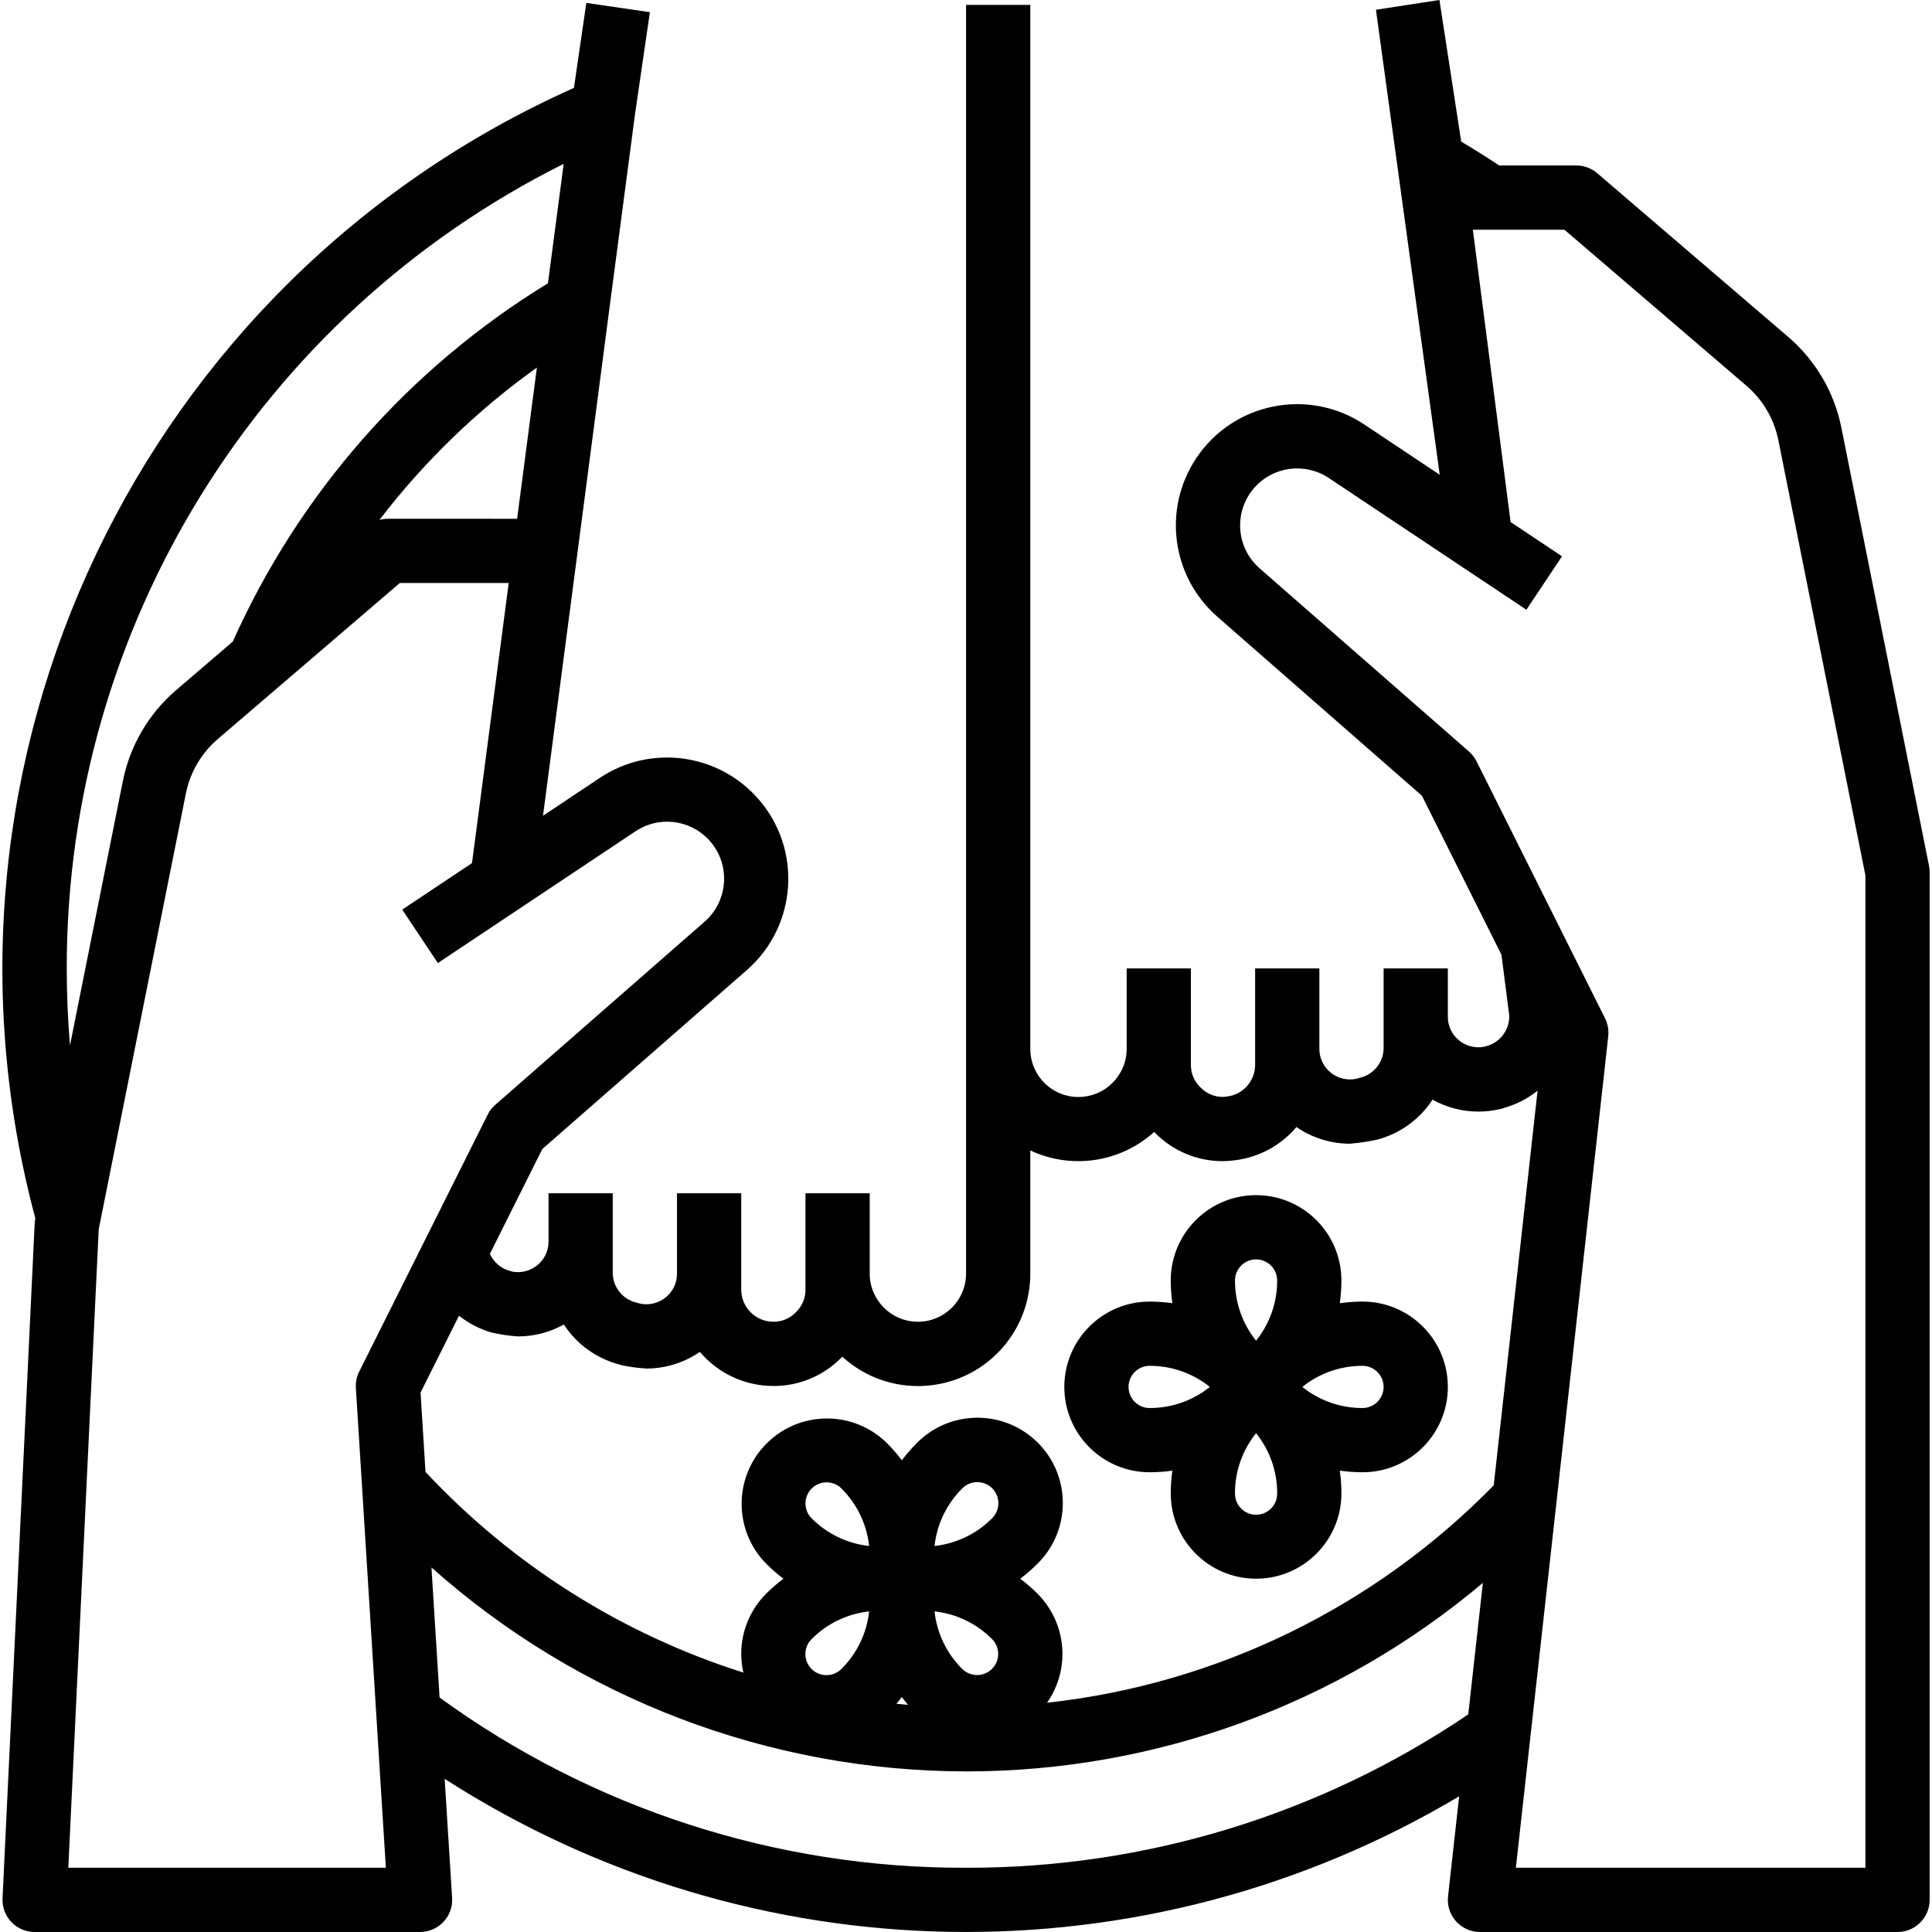
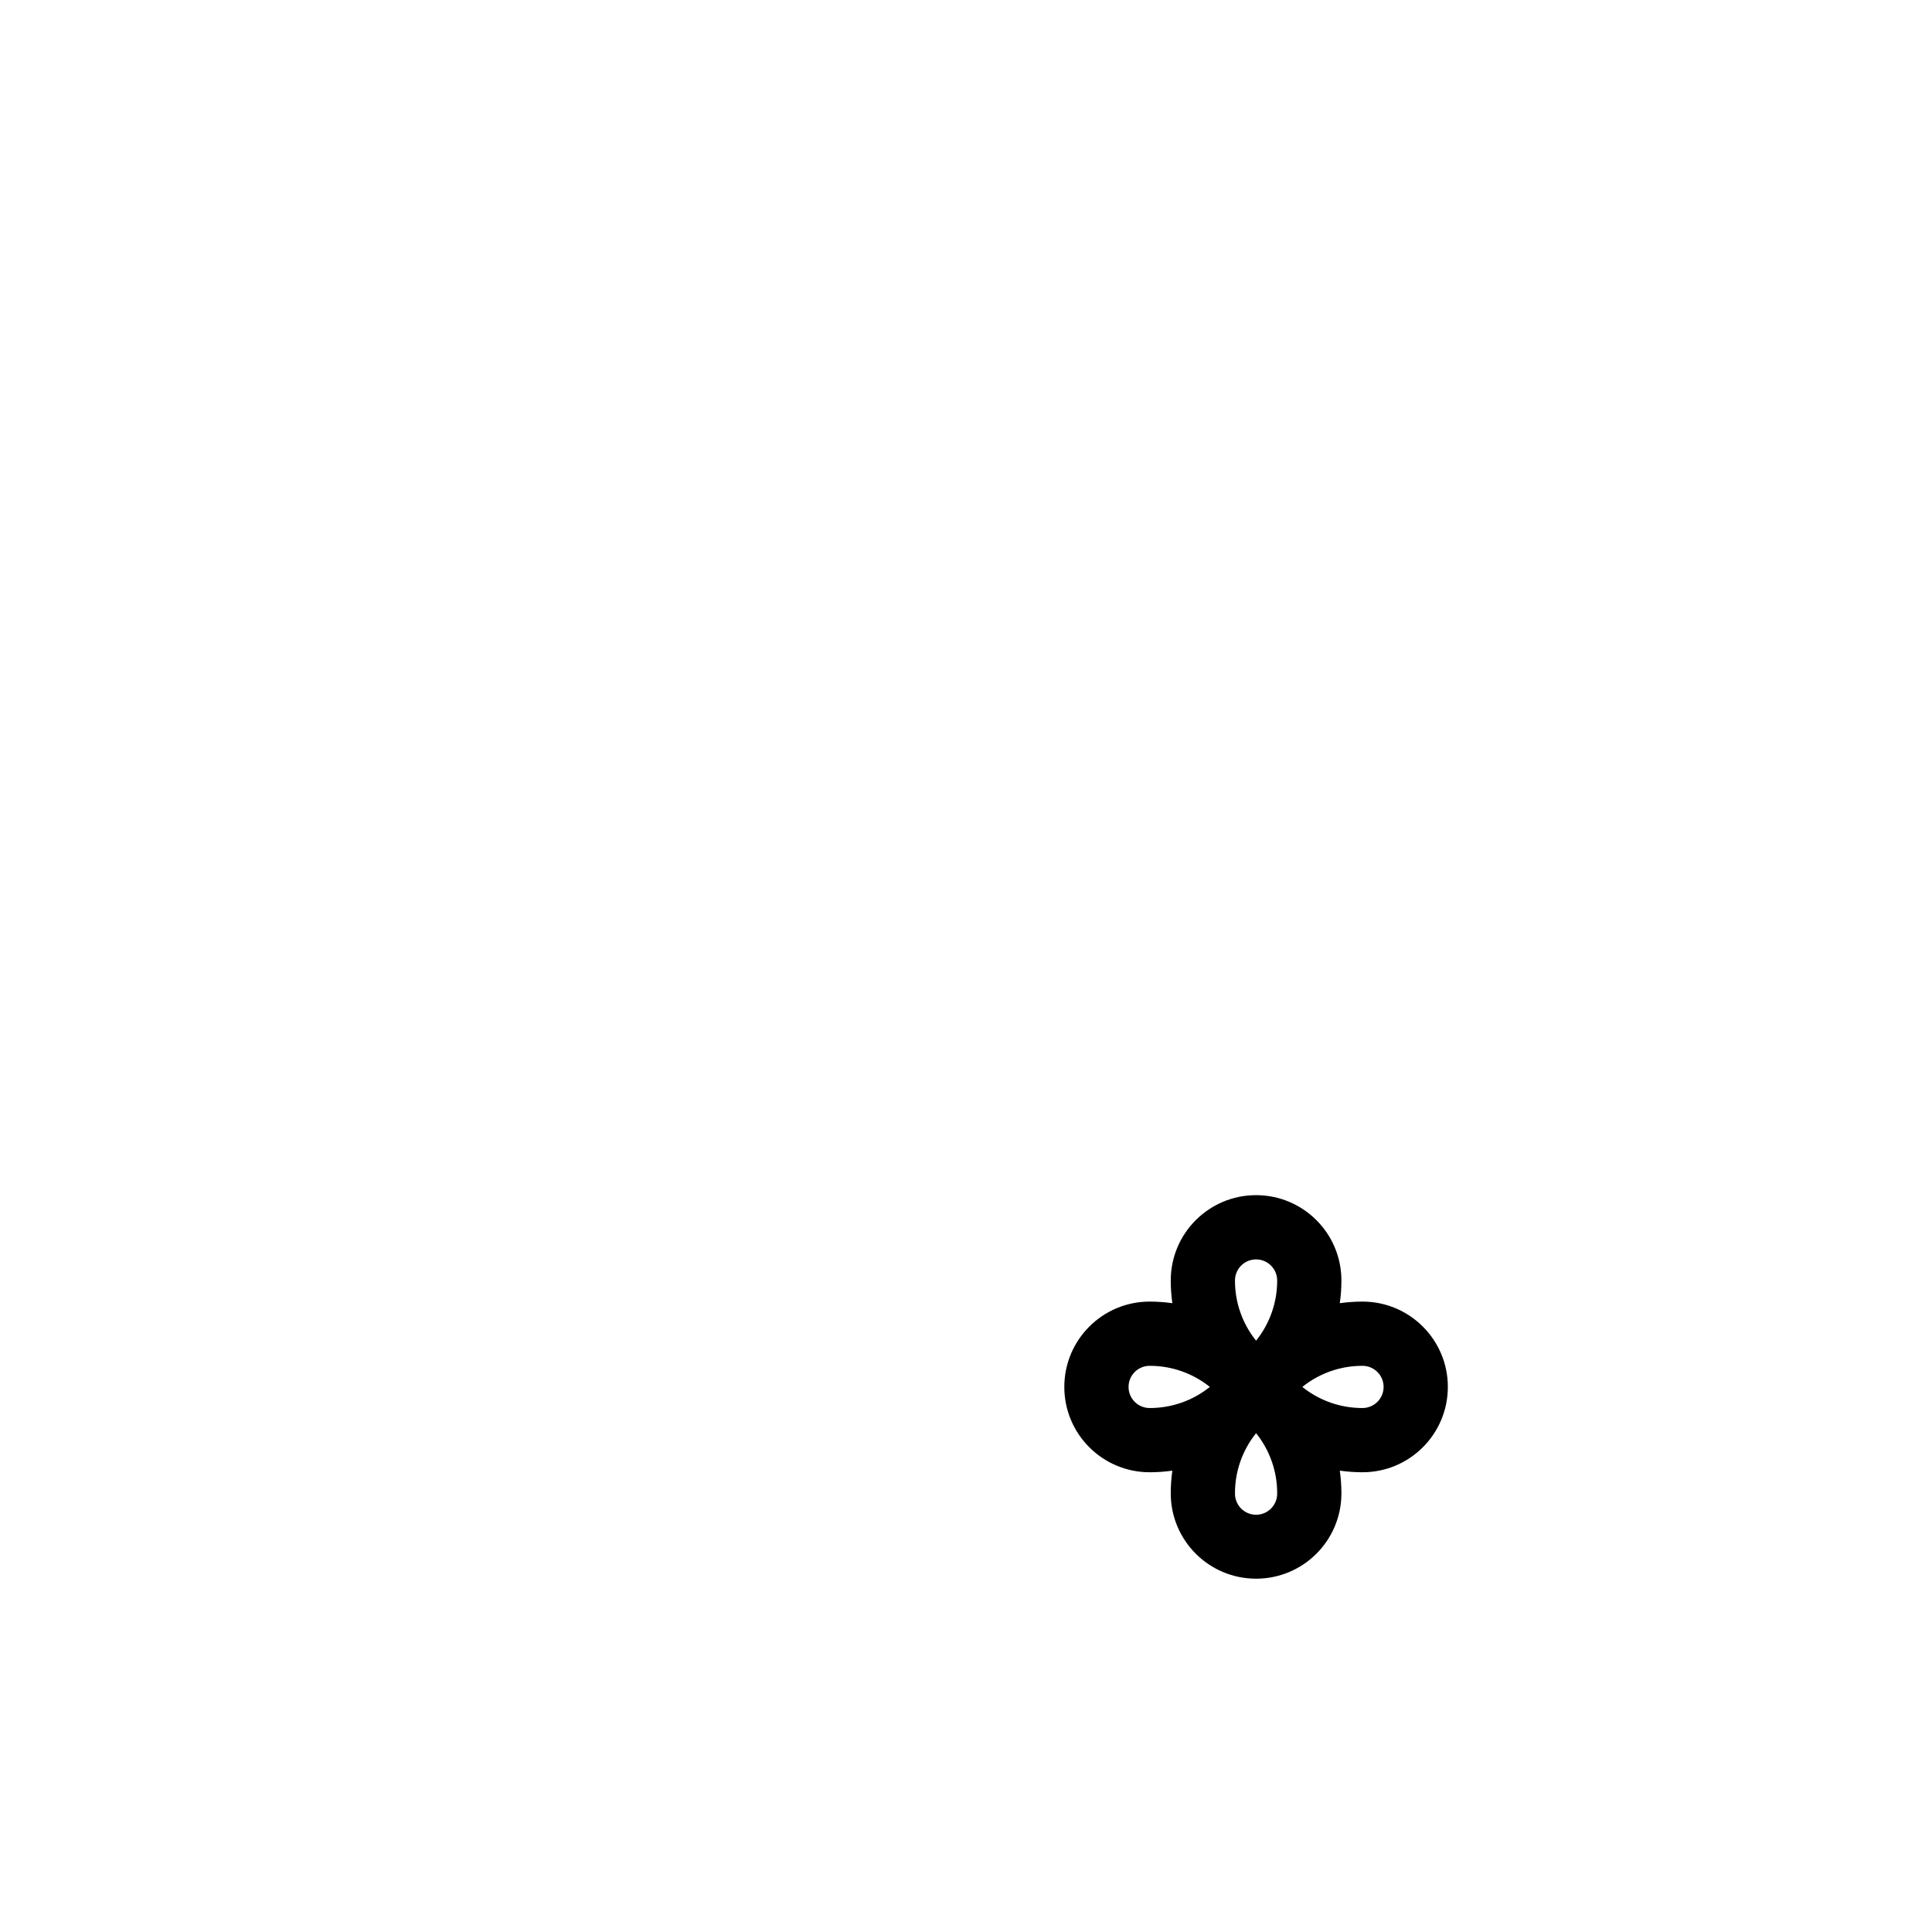
<svg xmlns="http://www.w3.org/2000/svg" id="Capa_1" enable-background="new 0 0 481.215 481.215" height="512" viewBox="0 0 481.215 481.215" width="512">
-   <path d="m480.469 215.646-21.834-109.168c-1.767-8.768-6.409-16.695-13.191-22.526l-47.613-40.811c-1.45-1.242-3.297-1.925-5.207-1.926h-19.224c-2.956-1.978-6.083-3.945-9.448-5.943l-5.421-35.272-15.814 2.43 15.882 115.82-18.775-12.515c-13.882-9.245-32.631-5.487-41.876 8.395-8.395 12.606-6.155 29.48 5.238 39.459l50.984 44.61 19.811 39.616 1.943 15.186c.067 3.556-2.316 6.692-5.76 7.58-.18.046-.358.098-.534.156-2.159.394-4.384-.161-6.106-1.522-1.829-1.421-2.9-3.607-2.9-5.923v-12.077h-16v19.84c-.017 3.494-2.407 6.529-5.8 7.364-.114.028-.227.06-.339.094l-.564.169c-2.244.499-4.594-.04-6.397-1.467-1.829-1.421-2.9-3.607-2.9-5.923v-20.077h-16v24c.003 4.023-3 7.415-6.994 7.9-.333.051-.669.084-1.006.1-2.085.021-4.088-.81-5.546-2.3-.051-.052-.1-.1-.156-.155-1.489-1.458-2.319-3.461-2.298-5.545v-24h-16v20c.015 2.318-.659 4.589-1.937 6.523l-.06.091c-3.63 5.534-11.058 7.078-16.592 3.448-3.389-2.223-5.425-6.009-5.411-10.062v-260h-16v316c0 6.627-5.373 12-12 12s-12-5.373-12-12v-20h-16v24c.02 2.085-.81 4.088-2.3 5.546-.053.051-.1.1-.156.155-1.458 1.489-3.46 2.319-5.544 2.299-4.416-.005-7.995-3.584-8-8v-24h-16v20.08c-.001 2.315-1.071 4.5-2.9 5.92-1.804 1.427-4.155 1.965-6.4 1.464l-.564-.169c-.112-.034-.225-.066-.339-.094-3.393-.835-5.783-3.87-5.8-7.364v-19.837h-15.997v12.08c-.001 2.315-1.071 4.5-2.9 5.92-1.722 1.362-3.948 1.917-6.108 1.522-.174-.057-.349-.109-.526-.154-2.255-.578-4.122-2.156-5.067-4.284l13.051-26.1 50.984-44.61c12.541-10.996 13.793-30.077 2.797-42.618-9.976-11.377-26.832-13.616-39.431-5.236l-14.176 9.451 8.511-64.933 8.078-61.754 6.313-47.943 3.726-25.519-15.833-2.31-3.09 21.168c-107.841 48.142-164.707 167.517-134.142 281.592l-.032.159c-.078.392-.127.789-.146 1.188l-8 168c-.21 4.413 3.197 8.161 7.61 8.372.127.006.254.009.381.009h96c4.418 0 8-3.582 8-8 0-.167-.005-.333-.016-.5l-1.852-29.644c76.591 49.243 174.446 50.927 252.685 4.348l-2.768 24.911c-.489 4.391 2.675 8.347 7.066 8.836.294.033.589.049.885.049h104c4.418 0 8-3.582 8-8v-256c0-.527-.052-1.052-.155-1.569zm-358.028 116.255c2.166.498 4.368.822 6.585.97 3.995-.002 7.924-1.025 11.413-2.971 3.221 4.939 8.169 8.499 13.876 9.983l.649.194c2 .403 4.026.668 6.062.794 4.751-.006 9.388-1.452 13.3-4.148 4.552 5.386 11.246 8.493 18.298 8.492 6.369.035 12.48-2.513 16.937-7.062.078-.077.152-.158.229-.237 11.407 10.418 29.099 9.616 39.516-1.79 4.719-5.166 7.329-11.914 7.318-18.911v-30.669c10.274 4.823 22.439 3.007 30.855-4.608.07.071.137.145.208.215 4.457 4.549 10.568 7.097 16.937 7.062.991-.008 1.98-.081 2.962-.219 5.971-.726 11.446-3.684 15.326-8.279 3.914 2.7 8.555 4.149 13.31 4.154 2.256-.188 4.497-.517 6.711-.988 5.707-1.484 10.655-5.044 13.876-9.983 3.489 1.947 7.418 2.969 11.413 2.971 1.906-.001 3.805-.231 5.657-.683.314-.077.623-.172.925-.286 2.975-.861 5.75-2.303 8.166-4.241l-10.923 98.3c-29.708 30.372-69.025 49.509-111.256 54.154 5.905-8.441 4.896-19.903-2.392-27.183-1.339-1.338-2.769-2.58-4.282-3.717 1.512-1.137 2.942-2.379 4.281-3.716 8.354-8.247 8.44-21.705.193-30.059s-21.705-8.44-30.059-.193c-.064.064-.128.128-.192.192-1.337 1.339-2.579 2.769-3.716 4.281-1.138-1.512-2.379-2.942-3.716-4.281-8.353-8.248-21.81-8.163-30.059.189-8.175 8.278-8.175 21.59 0 29.869 1.339 1.338 2.769 2.58 4.282 3.717-1.512 1.137-2.942 2.379-4.281 3.716-4 3.977-6.242 9.389-6.226 15.029.005 1.561.18 3.118.524 4.641-30.246-9.586-57.513-26.803-79.171-49.99l-1.234-19.745 9.575-19.15c2.409 1.912 5.169 3.333 8.123 4.186zm78.183 42.569c.003-2.903 2.358-5.255 5.262-5.252 1.391.001 2.725.554 3.709 1.536 3.866 3.844 6.296 8.897 6.885 14.316-5.42-.588-10.474-3.018-14.317-6.885-.989-.983-1.543-2.321-1.539-3.715zm32.144 10.6c.589-5.419 3.019-10.473 6.885-14.316 2.024-2.08 5.351-2.125 7.431-.1 2.08 2.024 2.125 5.351.1 7.431-.033.034-.067.068-.101.101-3.843 3.866-8.896 6.296-14.315 6.884zm14.317 30.606c-2.054 2.049-5.378 2.049-7.432 0-3.866-3.844-6.296-8.897-6.885-14.316 5.42.588 10.474 3.018 14.317 6.885 2.052 2.052 2.052 5.379 0 7.431zm-44.921-7.432c3.843-3.866 8.897-6.296 14.316-6.884-.589 5.419-3.019 10.473-6.885 14.316-2.038 2.067-5.365 2.09-7.432.053-2.067-2.038-2.09-5.365-.053-7.432.019-.018.036-.035.054-.053zm22.46 14.465c.5.659 1.02 1.3 1.56 1.933-.965-.076-1.927-.174-2.89-.266.459-.546.903-1.102 1.33-1.667zm-128-293.494c-.716 0-1.429.097-2.12.287 11.126-14.523 24.345-27.314 39.226-37.956l-4.927 37.669zm-80 112c-.082-84.868 47.851-162.479 123.773-200.406l-3.918 29.754c-34.583 21.128-61.95 52.24-78.494 89.235l-14.18 12.154c-6.782 5.831-11.425 13.758-13.192 22.526l-13.183 65.912c-.537-6.348-.806-12.74-.806-19.175zm.39 224 7.572-159.02 21.716-108.58c1.061-5.26 3.846-10.017 7.915-13.515l45.366-38.885h27.124l-9.143 69.759-17.378 11.585 8.875 13.312 49.236-32.824c6.529-4.345 15.344-2.574 19.688 3.955 3.943 5.925 2.89 13.853-2.461 18.545l-52.168 45.646c-.782.684-1.423 1.514-1.887 2.443l-32 64c-.631 1.262-.917 2.669-.829 4.077l7.468 119.502zm223.61 0c-47.106.157-93.037-14.694-131.134-42.4l-2.025-32.395c36.671 32.663 84.051 50.736 133.159 50.795 47.104.025 92.699-16.606 128.723-46.954l-3.639 32.754c-36.917 24.996-80.501 38.307-125.084 38.2zm224 0h-87.062l23.013-207.116c.169-1.533-.108-3.083-.8-4.462l-32-64c-.464-.929-1.105-1.759-1.887-2.443l-52.164-45.646c-5.897-5.17-6.487-14.141-1.318-20.039 4.691-5.352 12.62-6.404 18.544-2.461l49.235 32.824 8.876-13.312-12.81-8.54-9.4-72.8h22.809l45.366 38.886c4.069 3.498 6.854 8.255 7.915 13.515l21.682 108.386v247.208z" />
  <path d="m286.35 366.705c1.892-.001 3.782-.135 5.655-.4-.265 1.873-.399 3.762-.4 5.654 0 11.739 9.516 21.255 21.255 21.255s21.255-9.516 21.255-21.255c-.002-1.892-.135-3.782-.4-5.655 1.873.265 3.762.399 5.654.4 11.739 0 21.255-9.516 21.255-21.255s-9.516-21.255-21.255-21.255c-1.892.002-3.782.135-5.655.4.265-1.873.399-3.762.4-5.654 0-11.739-9.516-21.255-21.255-21.255s-21.255 9.516-21.255 21.255c.002 1.892.135 3.781.4 5.654-1.873-.265-3.762-.398-5.654-.4-11.739 0-21.255 9.516-21.255 21.255s9.516 21.255 21.255 21.255zm31.764 5.255c.04 2.902-2.28 5.287-5.182 5.327s-5.287-2.28-5.327-5.182c-.001-.048-.001-.097 0-.145-.016-5.451 1.839-10.743 5.254-14.992 3.416 4.249 5.271 9.54 5.256 14.992zm26.51-26.51c-.003 2.901-2.354 5.252-5.255 5.255-5.451.016-10.743-1.839-14.992-5.255 4.249-3.415 9.541-5.27 14.992-5.255 2.901.003 5.252 2.354 5.255 5.255zm-31.765-31.764c2.901.003 5.252 2.354 5.255 5.255.016 5.451-1.839 10.743-5.255 14.992-3.415-4.249-5.27-9.541-5.255-14.992.003-2.901 2.354-5.252 5.255-5.255zm-26.509 26.509c5.451-.015 10.743 1.84 14.992 5.255-4.248 3.416-9.54 5.271-14.992 5.255-2.902 0-5.255-2.353-5.255-5.255s2.353-5.255 5.255-5.255z" />
</svg>